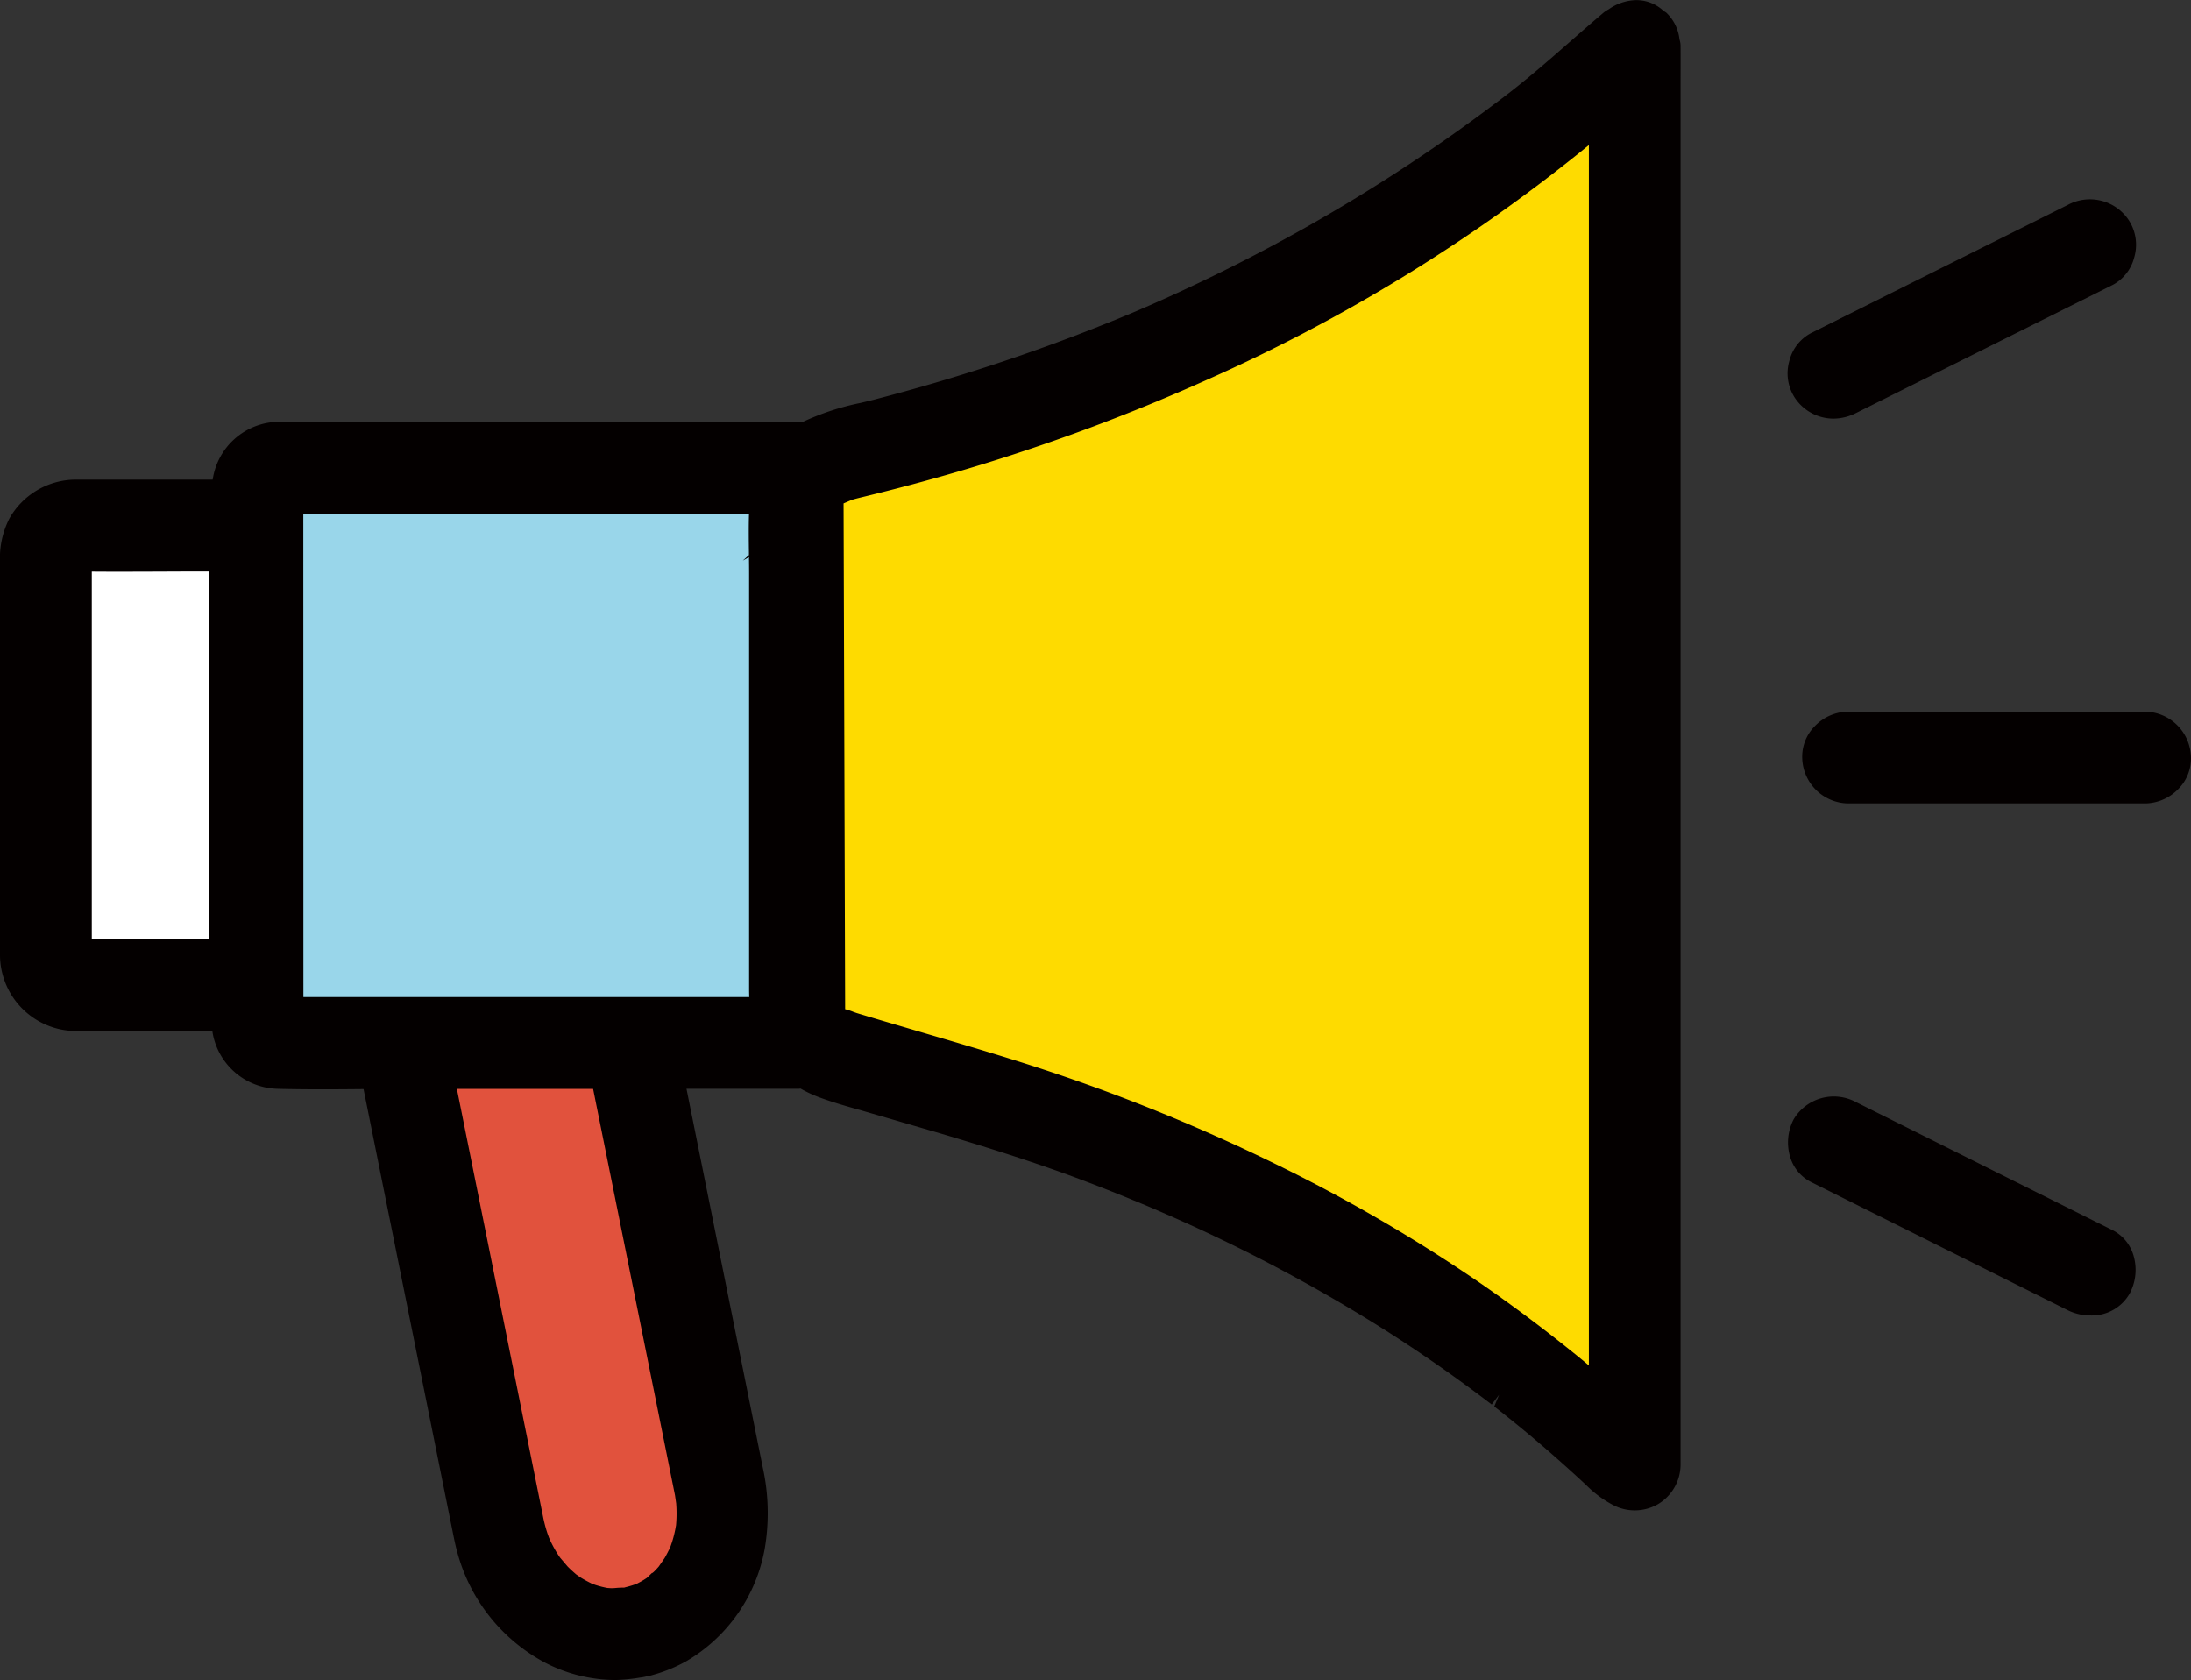
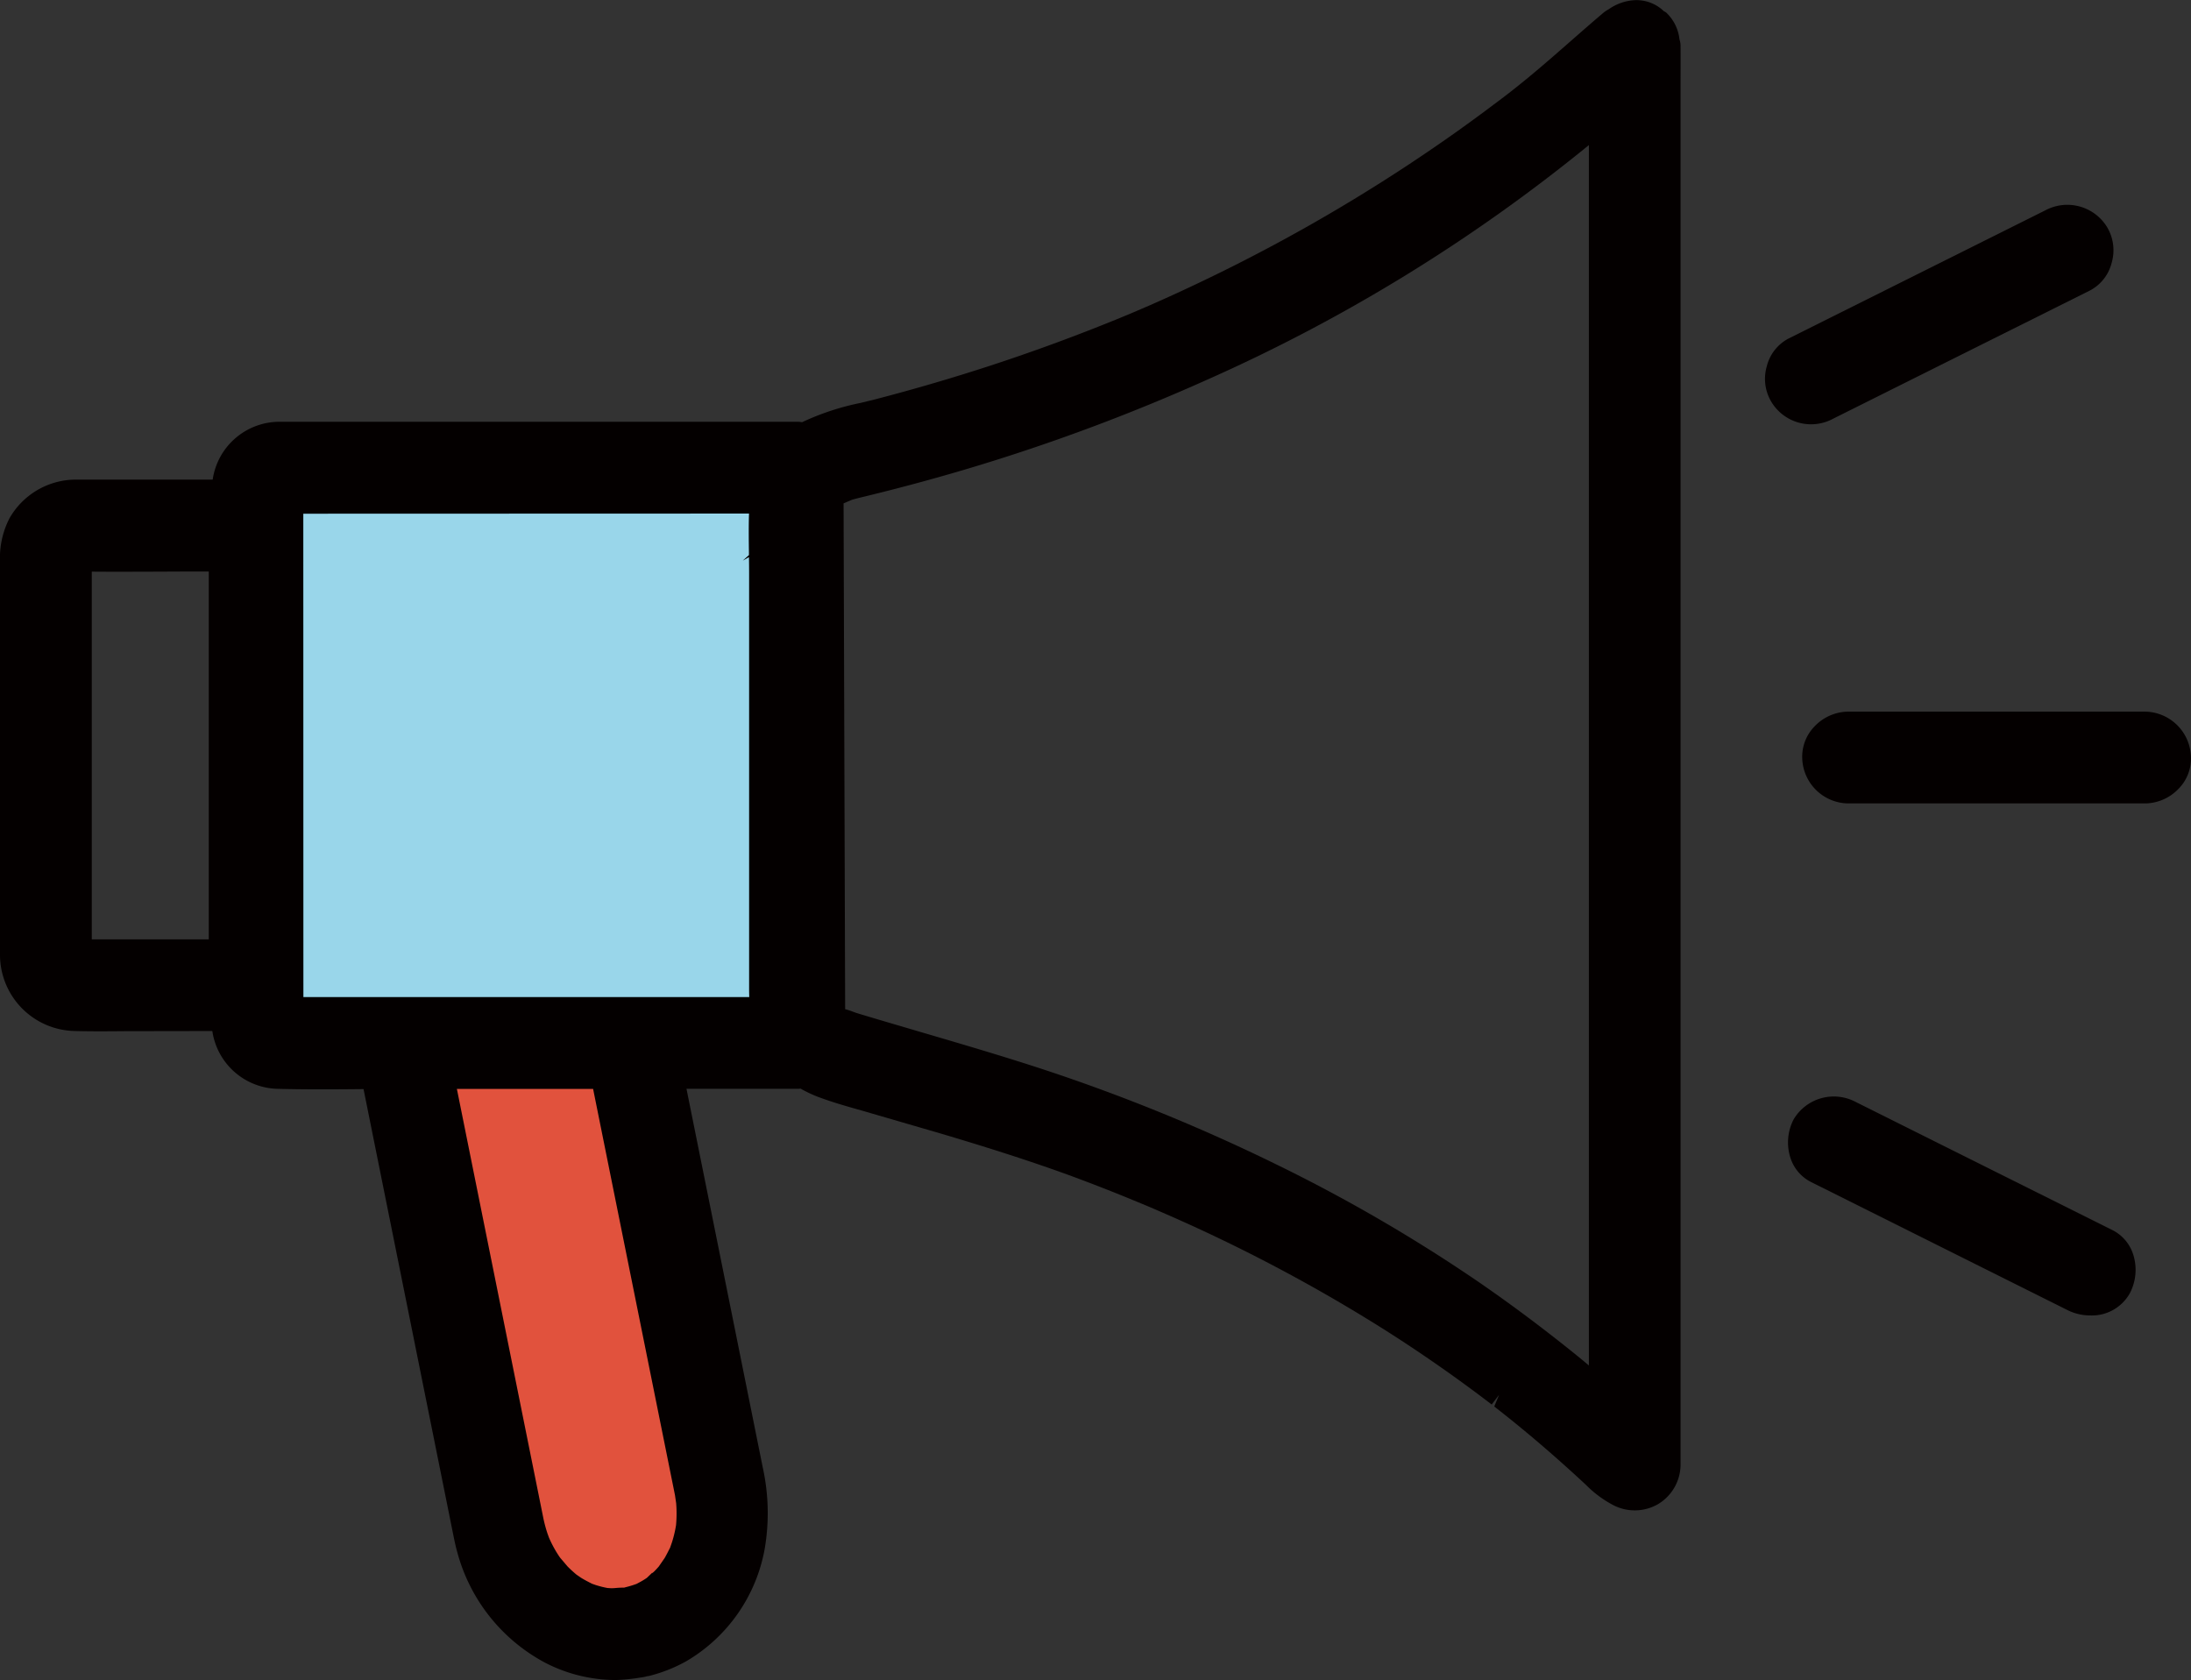
<svg xmlns="http://www.w3.org/2000/svg" width="122.242" height="93.736" viewBox="0 0 122.242 93.736">
  <rect x="0" y="0" width="122.242" height="93.736" fill="#333333" stroke="none" />
  <g id="Group_1831" data-name="Group 1831" transform="translate(0)">
    <path id="Path_1458" data-name="Path 1458" d="M319.054,196.8h12.83l5.248,26.355s.233,5.832-4.084,6.533-8.4-4.317-8.4-4.317Z" transform="translate(-296.862 -138.49)" fill="#e1523d" />
-     <path id="Path_1459" data-name="Path 1459" d="M327.483,199.252s36.778-11.918,46.523-22.348v78.508s-26.342-22.34-46.523-24.512Z" transform="translate(-282.203 -173.097)" fill="#fedb00" />
-     <rect id="Rectangle_1743" data-name="Rectangle 1743" width="10.362" height="24.645" transform="translate(3.27 29.797)" fill="#fff" />
    <rect id="Rectangle_1744" data-name="Rectangle 1744" width="31.647" height="31.647" transform="translate(13.632 26.156)" fill="#99d6ea" />
    <g id="Group_1830" data-name="Group 1830" transform="translate(0 0)">
      <path id="Path_1460" data-name="Path 1460" d="M404.656,177.716a2.415,2.415,0,0,0-.7-1.46.467.467,0,0,0-.167-.112,2.2,2.2,0,0,0-1.657-.619,2.77,2.77,0,0,0-1.43.509,1.721,1.721,0,0,0-.3.2c-.622.526-1.233,1.063-1.846,1.6-1.208,1.057-2.46,2.156-3.846,3.2l-.989.74c-.474.353-.956.7-1.435,1.044q-1.331.945-2.693,1.846a96.244,96.244,0,0,1-11.479,6.5q-1.512.727-3.049,1.4l-1.033.444c-.54.225-1.079.446-1.622.66-2.008.8-4.1,1.559-6.212,2.249-2.073.677-4.221,1.307-6.39,1.871l-.835.205a14.379,14.379,0,0,0-3.273,1.079,1.191,1.191,0,0,0-.236-.025H326.477a3.771,3.771,0,0,0-3.659,3.227h-7.686a4.268,4.268,0,0,0-3.657,2.169,4.848,4.848,0,0,0-.523,2.408v21.956a4.255,4.255,0,0,0,4.183,4.232c.937.025,1.876.016,2.818.008l4.845-.008a3.773,3.773,0,0,0,3.687,3.227c1.581.041,3.166.03,4.75.014l4.966,24.668c.077.381.151.767.255,1.137a9.885,9.885,0,0,0,4.928,6.209,8.613,8.613,0,0,0,3.846.956h.1a10.013,10.013,0,0,0,1.353-.137,2.265,2.265,0,0,0,.345-.066l.022-.008a1.259,1.259,0,0,0,.274-.058,8.428,8.428,0,0,0,1.934-.789,9.148,9.148,0,0,0,4.361-6.273,11.825,11.825,0,0,0-.107-4.511l-4.259-21.143h6.2a.983.983,0,0,0,.162-.014,7.213,7.213,0,0,0,.986.466c.8.3,1.627.534,2.43.759l4.465,1.3c2.093.624,4.566,1.386,7.056,2.29,1.09.4,2.172.819,3.248,1.257l1.161.479q.74.316,1.476.641a91.3,91.3,0,0,1,11.515,6.108c1.846,1.159,3.654,2.4,5.475,3.758l.751.57.414-.545h0l-.271.655q.686.534,1.359,1.085,1.245,1.019,2.454,2.1c.4.356.8.72,1.29,1.175a6.161,6.161,0,0,0,1.484,1.115,2.6,2.6,0,0,0,2.542-.022,2.577,2.577,0,0,0,1.265-2.21l0-76.957c0-.69.005-1.378,0-2.191A1.144,1.144,0,0,0,404.656,177.716Zm-56.62,84.725-.331.479c-.079.09-.162.181-.249.268-.033.033-.066.058-.1.088l-.027,0-.29.277h0c-.11.074-.222.145-.337.208l-.236.126a5.537,5.537,0,0,1-.605.184l-.088.025a4.468,4.468,0,0,0-.457.019,2.471,2.471,0,0,1-.266.014l-.211-.014a5.4,5.4,0,0,1-.644-.162l-.211-.074c-.211-.107-.419-.214-.614-.334l-.263-.181c-.17-.145-.334-.293-.488-.449l-.419-.493c-.079-.112-.151-.227-.219-.337a6.766,6.766,0,0,1-.4-.778l-.082-.227a7.651,7.651,0,0,1-.238-.89l-4.818-23.92h7.6l4.569,22.671.066.455c.008.121.016.238.019.367a7.237,7.237,0,0,1-.027.849l-.041.23a6.733,6.733,0,0,1-.181.709l-.11.318C348.236,262.063,348.141,262.26,348.036,262.441Zm4.7-55.954-.342.307.345-.194c.005.315.008.627.008.939l0,7.719,0,15.435q0,.226.008.452H327.879c0-.09,0-.184,0-.277l-.005-26.692,24.868-.008c-.025.731-.014,1.465-.005,2.2C352.737,206.408,352.737,206.446,352.737,206.487Zm5.369,25.334-.088-28.221.466-.2c.225-.066.455-.121.781-.2,2.161-.526,4.311-1.112,6.388-1.748a108.681,108.681,0,0,0,12.6-4.73A93.974,93.974,0,0,0,399.6,183.61V251.7q-.353-.3-.715-.592c-1.805-1.46-3.651-2.84-5.486-4.1a89.856,89.856,0,0,0-11.195-6.505,102.516,102.516,0,0,0-12.934-5.286c-2.328-.767-4.714-1.465-7.02-2.142l-.266-.079c-1.079-.318-2.161-.633-3.235-.959l-.192-.068A3.523,3.523,0,0,0,358.105,231.821ZM322.6,207.4v20.524h-6.527V207.408c1.38.014,3.837,0,5.558-.008Z" transform="translate(-310.952 -175.514)" fill="#040000" />
-       <path id="Path_1461" data-name="Path 1461" d="M349.914,191.806a2.817,2.817,0,0,0,1.26-.307l14.32-7.149a2.4,2.4,0,0,0,1.208-1.537,2.514,2.514,0,0,0-.263-2.013,2.6,2.6,0,0,0-3.448-.915l-14.32,7.149a2.407,2.407,0,0,0-1.208,1.542,2.5,2.5,0,0,0,.266,2.008A2.585,2.585,0,0,0,349.914,191.806Z" transform="translate(-247.628 -168.45)" fill="#040000" />
+       <path id="Path_1461" data-name="Path 1461" d="M349.914,191.806l14.32-7.149a2.4,2.4,0,0,0,1.208-1.537,2.514,2.514,0,0,0-.263-2.013,2.6,2.6,0,0,0-3.448-.915l-14.32,7.149a2.407,2.407,0,0,0-1.208,1.542,2.5,2.5,0,0,0,.266,2.008A2.585,2.585,0,0,0,349.914,191.806Z" transform="translate(-247.628 -168.45)" fill="#040000" />
      <path id="Path_1462" data-name="Path 1462" d="M366.793,190.01H350.224a2.622,2.622,0,0,0-1.871.822,2.418,2.418,0,0,0-.69,1.769,2.6,2.6,0,0,0,2.561,2.531h16.569a2.622,2.622,0,0,0,1.871-.822,2.4,2.4,0,0,0,.687-1.769A2.6,2.6,0,0,0,366.793,190.01Z" transform="translate(-247.112 -150.305)" fill="#040000" />
      <path id="Path_1463" data-name="Path 1463" d="M365.479,205.3l-14.32-7.149a2.607,2.607,0,0,0-3.473.967,2.8,2.8,0,0,0-.186,2.123,2.293,2.293,0,0,0,1.156,1.372l14.32,7.152a2.85,2.85,0,0,0,1.271.293,2.423,2.423,0,0,0,2.208-1.26,2.82,2.82,0,0,0,.181-2.126A2.3,2.3,0,0,0,365.479,205.3Z" transform="translate(-247.614 -136.663)" fill="#040000" />
    </g>
  </g>
</svg>